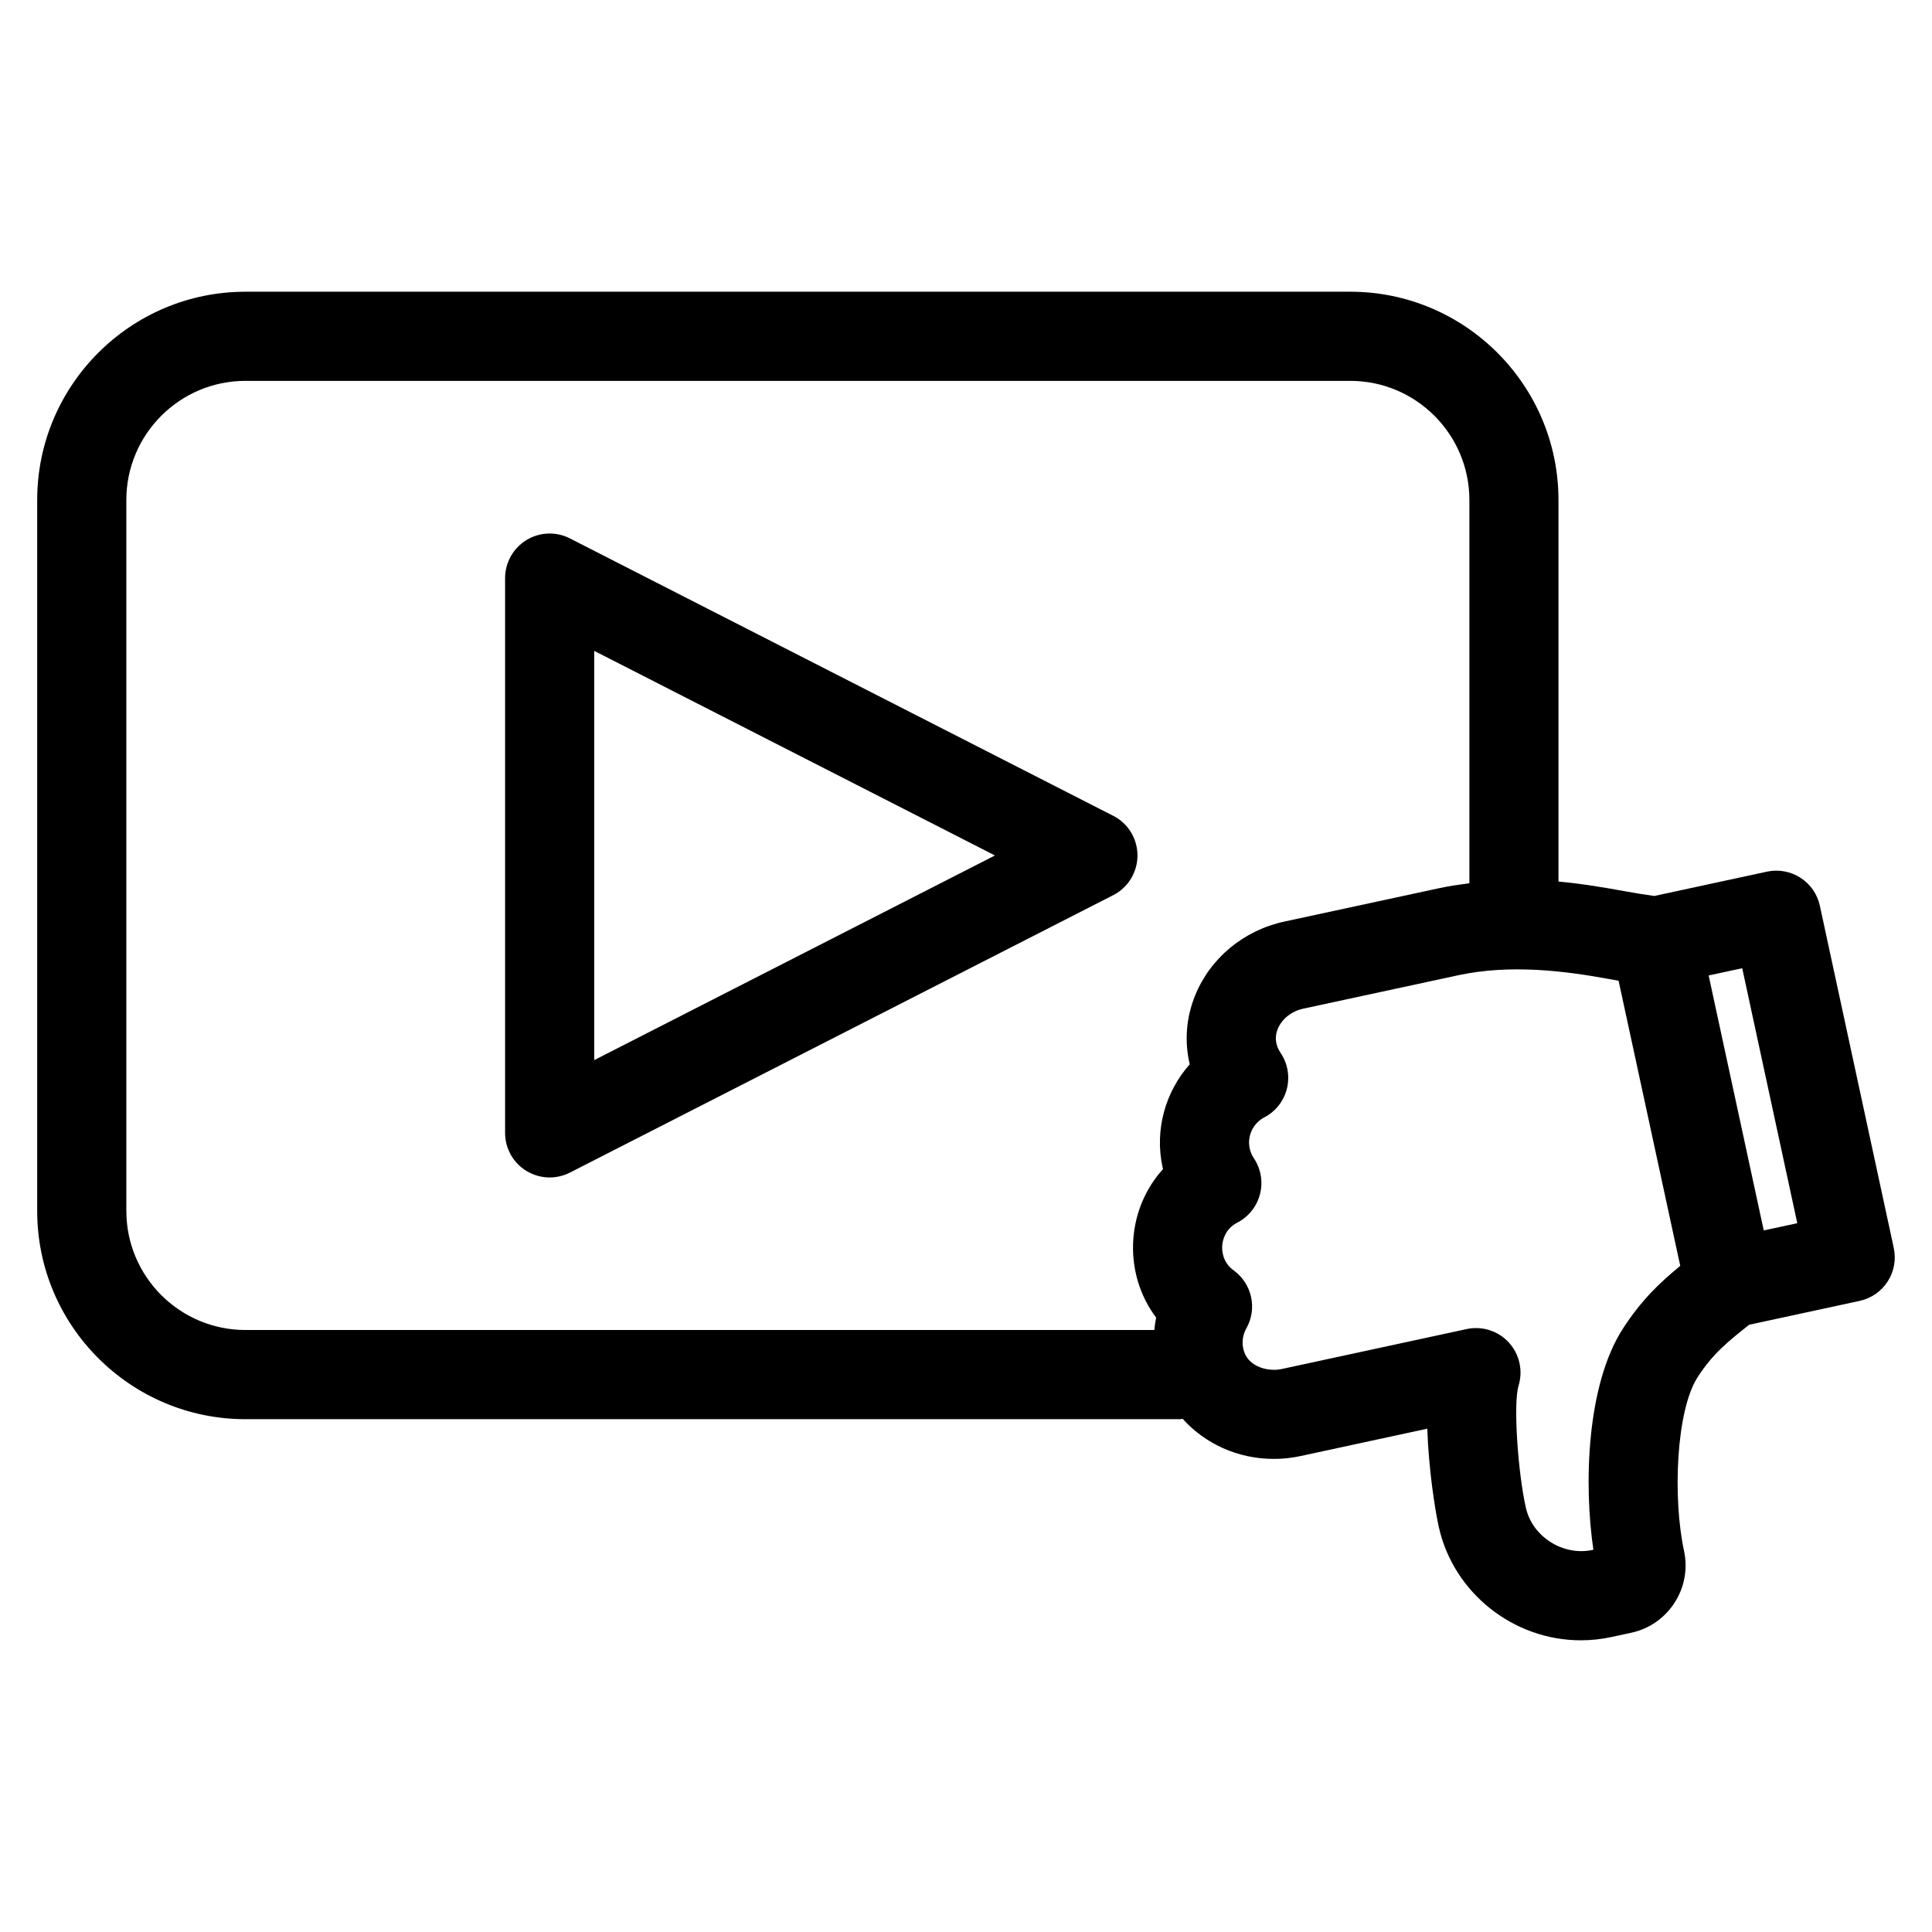
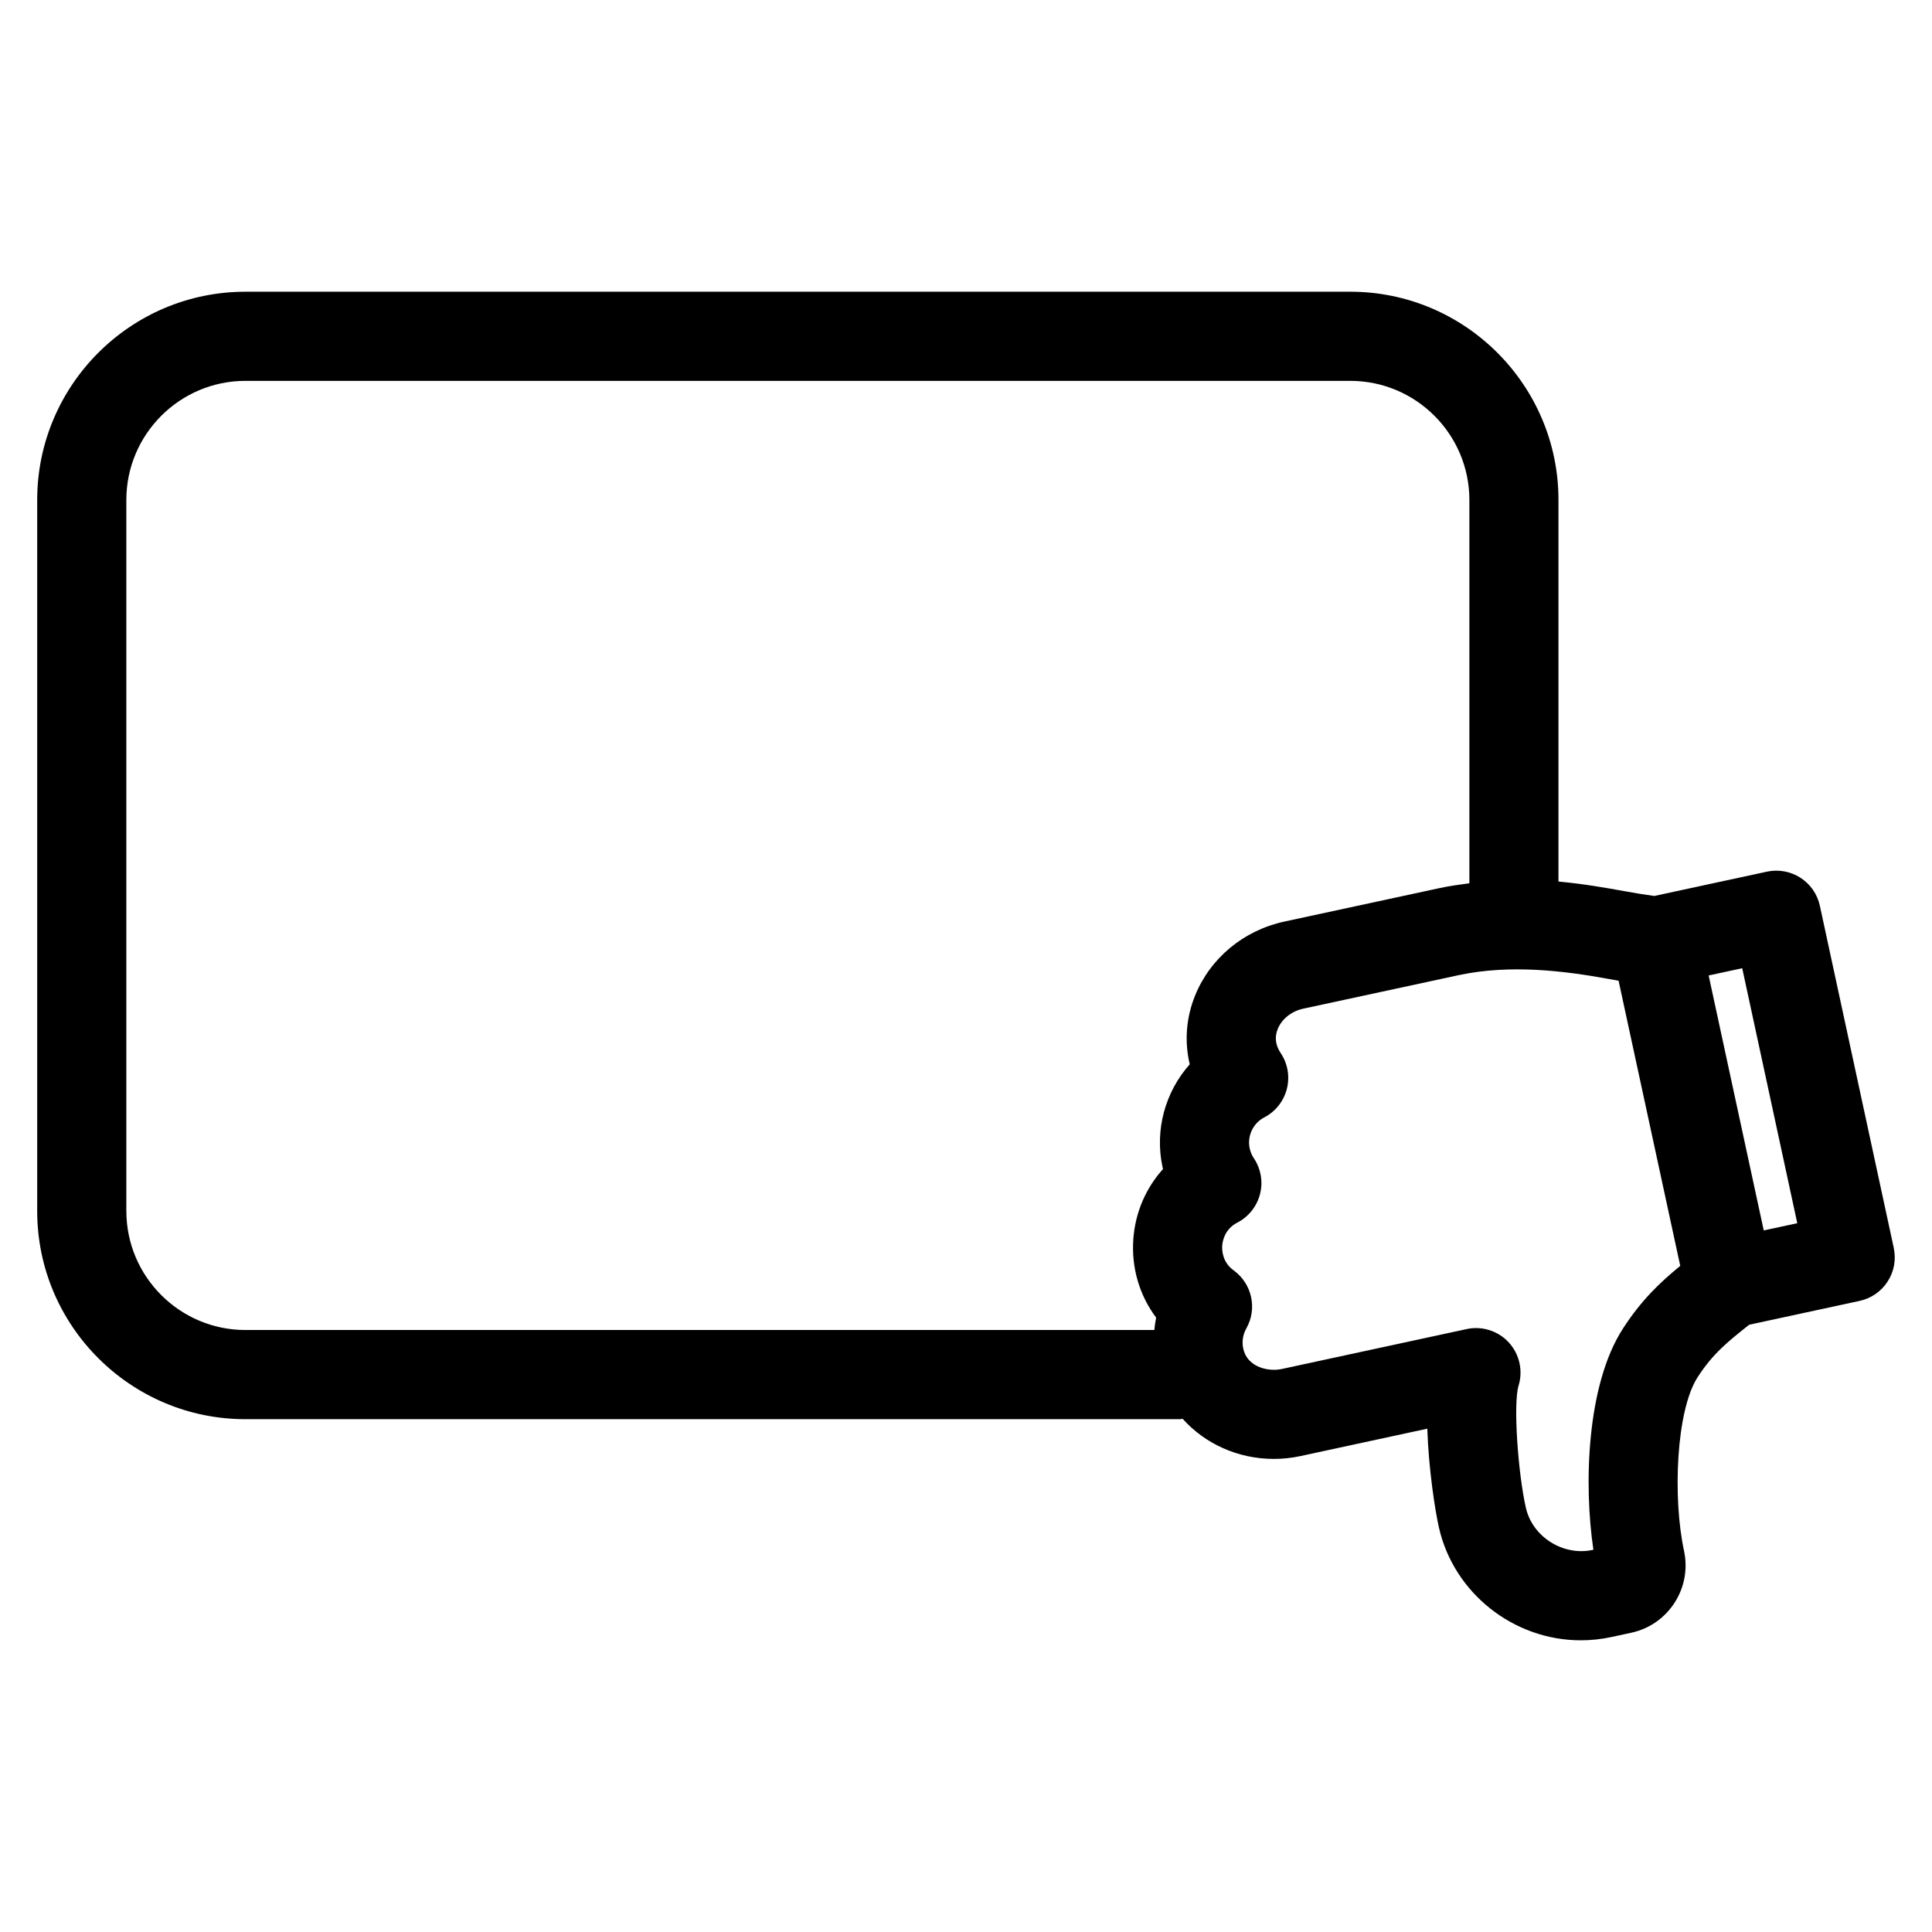
<svg xmlns="http://www.w3.org/2000/svg" fill="#000000" width="800px" height="800px" version="1.1" viewBox="144 144 512 512">
  <g>
-     <path d="m439 360.19-143.97-73.508c-3.66-1.875-8.031-1.699-11.531 0.449-3.504 2.148-5.644 5.961-5.644 10.066v147.04c0 4.109 2.133 7.926 5.644 10.066 1.891 1.148 4.023 1.738 6.164 1.738 1.836 0 3.676-0.434 5.367-1.289l143.98-73.523c3.953-2.016 6.43-6.078 6.43-10.516 0.004-4.445-2.484-8.516-6.438-10.527zm-137.53 64.754v-108.46l106.2 54.223z" />
    <path d="m645.87 474.72-19.586-90.672c-0.66-3.062-2.504-5.738-5.141-7.43-2.637-1.691-5.824-2.281-8.887-1.621l-29.852 6.445c-2.512-0.34-5.086-0.754-7.949-1.281-5.016-0.914-10.91-1.938-17.445-2.543v-101.12c0-30.434-24.758-55.191-55.184-55.191l-292.78 0.004c-30.434 0-55.191 24.758-55.191 55.191v188.43c0 30.418 24.758 55.168 55.191 55.168h247.57c0.277 0 0.535-0.062 0.812-0.086 5.894 6.566 14.586 10.613 24.152 10.613 2.379 0 4.754-0.25 7.055-0.754l33.613-7.258c0.348 10.762 2.086 21.852 3.102 26.285 3.945 17.262 19.742 29.797 37.574 29.797 2.754 0 5.512-0.301 8.195-0.883l5.203-1.125c9.816-2.133 16.082-11.84 13.965-21.68-3.031-14.012-2.125-37.188 3.606-46.051 4.008-6.203 7.848-9.273 13.648-13.887l29.27-6.32c3.062-0.66 5.738-2.504 7.43-5.141 1.707-2.625 2.281-5.82 1.621-8.883zm-468.39-9.793v-188.42c0-17.414 14.16-31.574 31.574-31.574h292.78c17.406 0 31.566 14.16 31.566 31.574v101.57c-2.637 0.355-5.273 0.707-7.918 1.281l-41.125 8.871c-10.793 2.34-19.633 9.676-23.656 19.625-2.394 5.918-2.832 12.211-1.41 18.199-6.465 7.266-9.344 17.367-7.203 27.254 0.039 0.172 0.078 0.348 0.117 0.512-4.527 5.016-7.328 11.438-7.856 18.461-0.574 7.637 1.613 14.996 6.039 20.906-0.227 1.086-0.363 2.18-0.48 3.281h-240.85c-17.406 0.008-31.574-14.145-31.574-31.543zm396.58 31.223c-9.621 14.91-10.359 41.367-7.793 58.551l-0.133 0.031c-7.863 1.723-15.996-3.441-17.75-11.109-2.055-8.949-3.434-27.559-1.945-32.418 1.219-4.008 0.234-8.359-2.598-11.445-2.258-2.457-5.422-3.809-8.691-3.809-0.828 0-1.66 0.086-2.488 0.27l-48.988 10.578c-3.582 0.77-8.582-0.512-9.957-4.551-0.953-2.824-0.055-5.094 0.566-6.188 2.969-5.227 1.527-11.848-3.328-15.383-3.039-2.195-3.141-5.352-3.055-6.606 0.102-1.242 0.676-4.336 3.992-6.062 2.992-1.543 5.18-4.289 6.023-7.551 0.844-3.258 0.234-6.723-1.629-9.508-0.527-0.797-0.891-1.652-1.102-2.598-0.707-3.289 0.875-6.676 3.863-8.234 2.977-1.543 5.148-4.289 5.984-7.551 0.828-3.25 0.234-6.707-1.629-9.484-1.395-2.086-1.66-4.227-0.797-6.375 1.07-2.66 3.66-4.723 6.738-5.391l41.125-8.871c13.832-2.984 28.379-1.109 39.746 0.969 0.93 0.164 1.836 0.332 2.731 0.496l15.855 73.328 0.488 2.227c-5.227 4.285-10.25 8.961-15.23 16.684zm37.352-26.074-14.602-67.566 8.895-1.922 14.594 67.574z" />
  </g>
</svg>